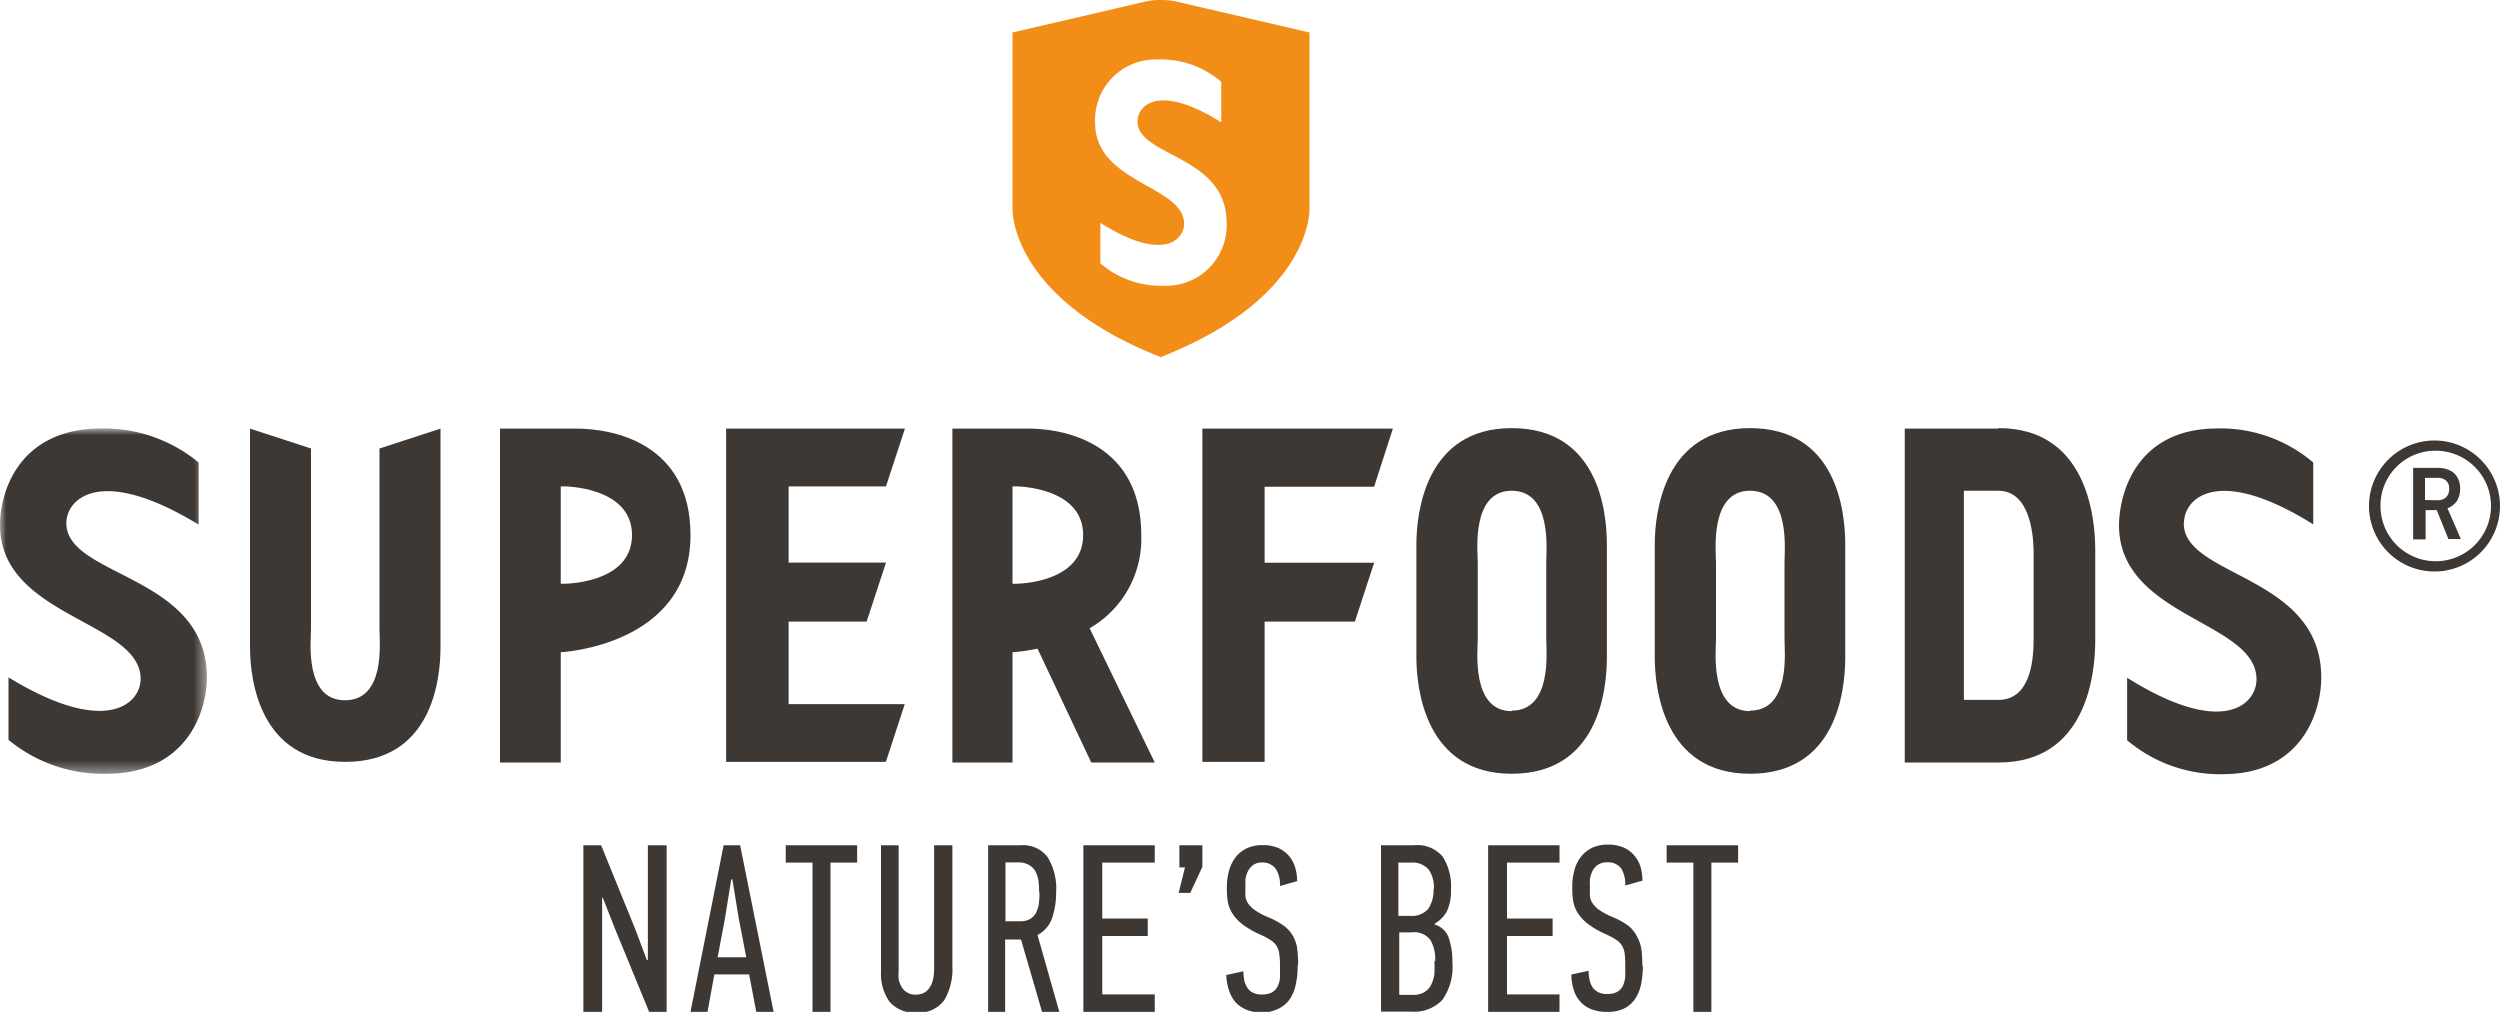
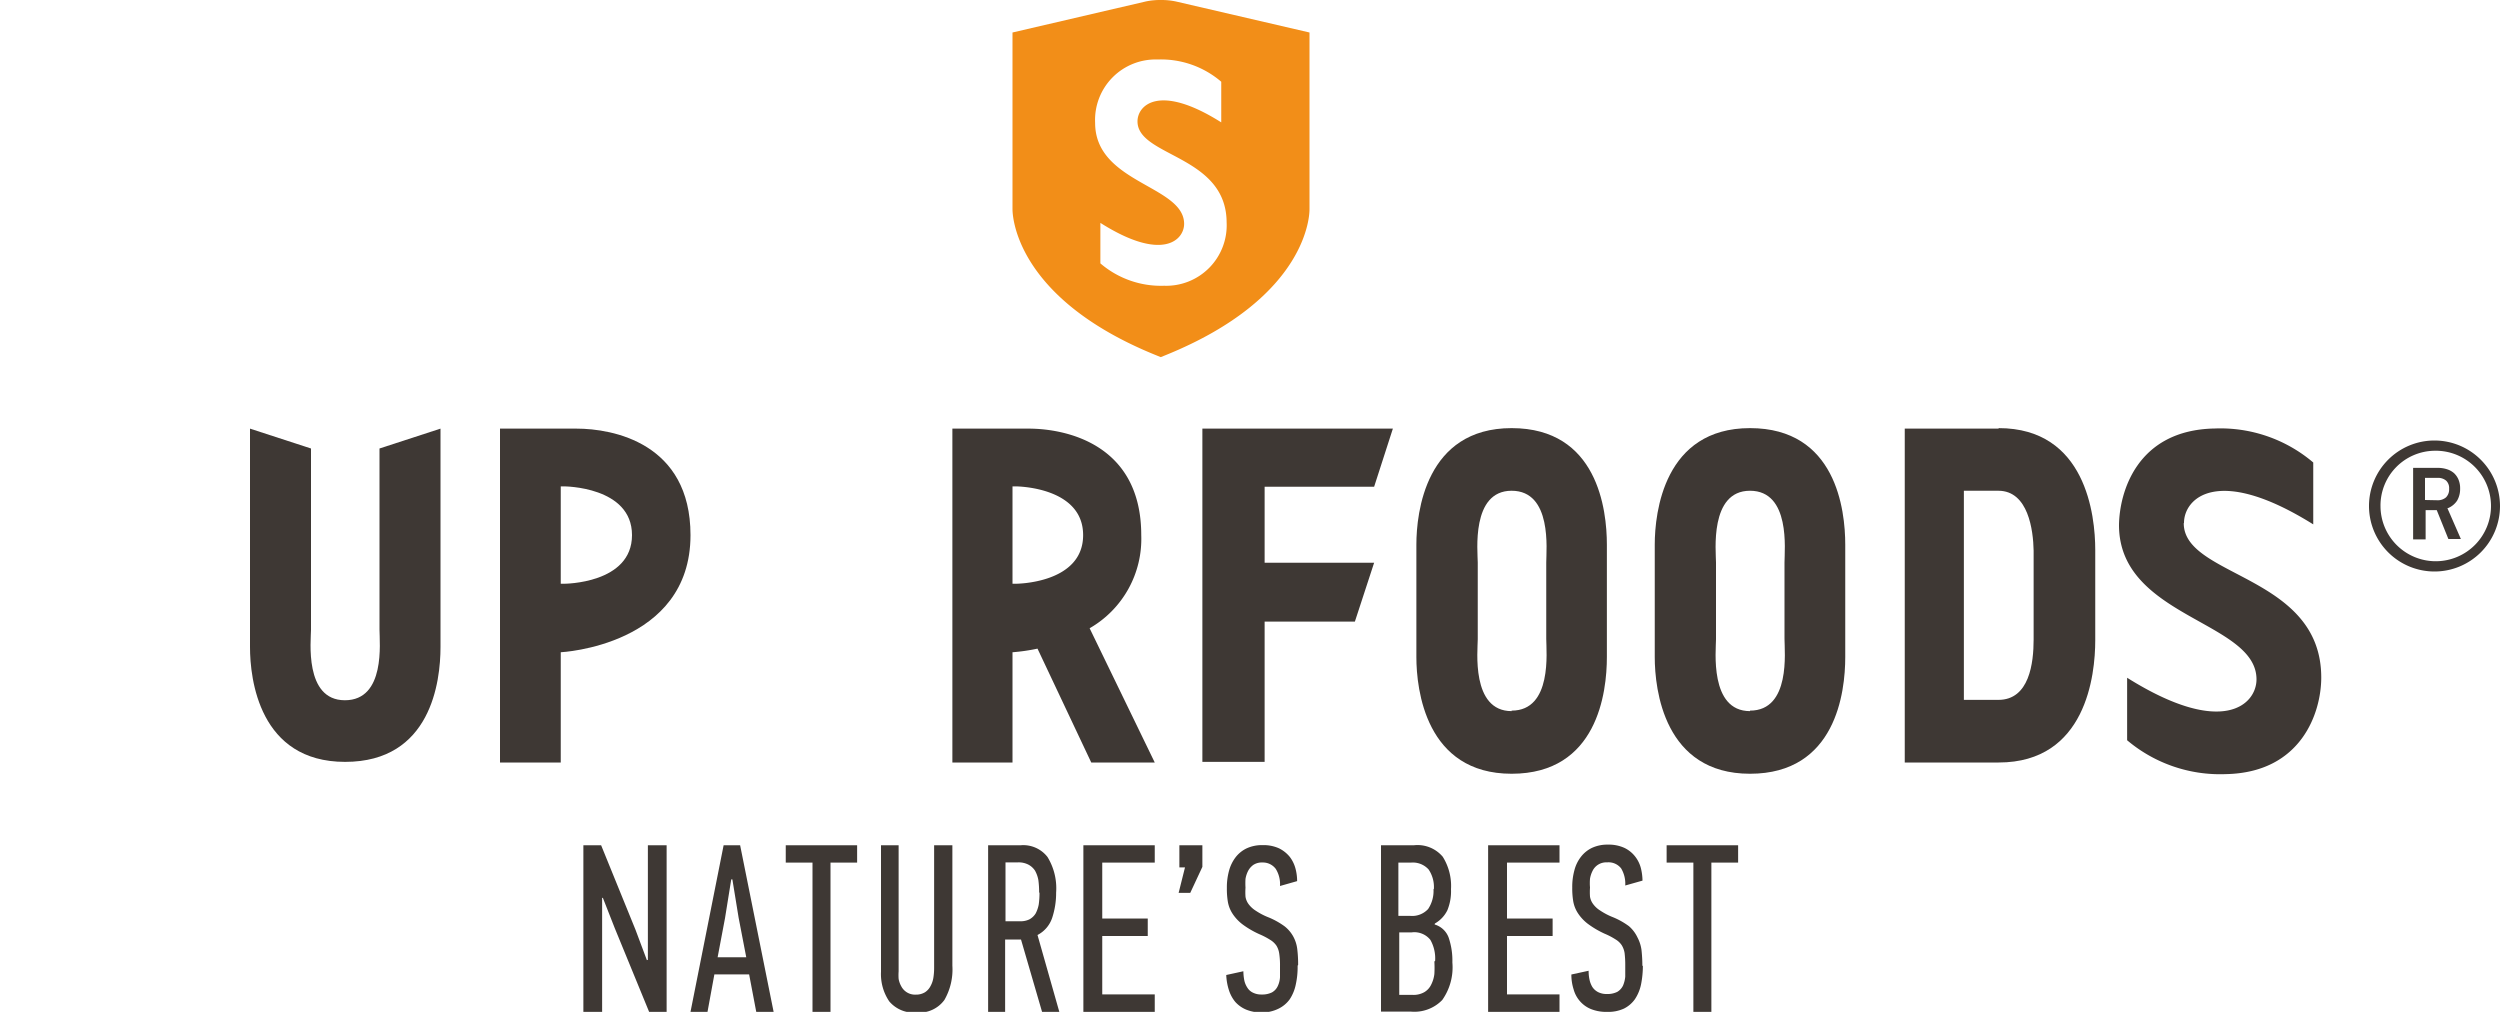
<svg xmlns="http://www.w3.org/2000/svg" id="Layer_1" data-name="Layer 1" viewBox="0 0 200 80.95">
  <defs>
    <style>.cls-1{fill:#fff;}.cls-1,.cls-2,.cls-3{fill-rule:evenodd;}.cls-2{fill:#3e3834;}.cls-3{fill:#f28e18;}.cls-4{mask:url(#mask);}</style>
    <mask id="mask" x="0" y="34.31" width="16.55" height="27.57" maskUnits="userSpaceOnUse">
      <g id="mask-2">
-         <polygon id="path-1" class="cls-1" points="0 34.31 16.55 34.31 16.55 61.88 0 61.88 0 34.31" />
-       </g>
+         </g>
    </mask>
  </defs>
  <title>backbone-icons</title>
  <g id="Symbols">
    <g id="Header">
      <g id="HEADER-2" data-name="HEADER">
        <g id="logo">
          <path id="Fill-1" class="cls-2" d="M194.76,35.24A5.24,5.24,0,1,0,200,40.48a5.25,5.25,0,0,0-5.24-5.24m0,.82a4.42,4.42,0,1,1-4.32,4.42,4.38,4.38,0,0,1,4.32-4.42" />
          <path id="Fill-3" class="cls-2" d="M194,40V38.23h1a1,1,0,0,1,.69.22.82.82,0,0,1,.24.65.9.9,0,0,1-.25.69,1,1,0,0,1-.69.23Zm1.79.65.05,0a1.62,1.62,0,0,0,.73-.6,1.84,1.84,0,0,0,.24-.95,1.8,1.8,0,0,0-.13-.73,1.51,1.51,0,0,0-.36-.52,1.61,1.61,0,0,0-.56-.31,2.35,2.35,0,0,0-.71-.11h-2v5.72h1V40.81h.89v0l.93,2.31h1Z" />
          <path id="Combined-Shape" class="cls-3" d="M92.86,0a5.6,5.6,0,0,1,1.22.12L104.76,2.6V16.75c0,.27,0,7-11.53,11.67l-.37.15-.37-.15C81,23.77,81,17,81,16.73V2.6L91.65.12A5.51,5.51,0,0,1,92.86,0ZM91,9.71c0-1.29,1.73-3.06,6.7.08V6.54a7.4,7.4,0,0,0-5.09-1.78,4.84,4.84,0,0,0-5,5.07c0,4.84,7.12,5,7.12,8.08,0,1.29-1.73,3.07-6.7-.08v3.24a7.44,7.44,0,0,0,5.1,1.79,4.84,4.84,0,0,0,5-5.08C98.1,12.4,91,12.55,91,9.71Z" />
          <polygon id="Fill-9" class="cls-2" points="48.17 71.83 48.17 80.95 46.67 80.95 46.67 67.62 48.09 67.62 50.84 74.38 51.75 76.81 51.83 76.79 51.83 67.62 53.33 67.62 53.33 80.95 51.93 80.95 49.18 74.25 48.23 71.83 48.17 71.83" />
          <path id="Fill-11" class="cls-2" d="M58.5,70.35,58,73.46l-.59,3.12h2.29l-.61-3.16-.5-3.07Zm2,10.6-.57-3H57.15l-.55,3H55.24l2.65-13.33h1.32L61.9,81Z" />
          <polygon id="Fill-13" class="cls-2" points="66.44 69.01 66.44 80.95 65 80.95 65 69.01 62.86 69.01 62.86 67.62 68.57 67.62 68.57 69.01 66.44 69.01" />
          <path id="Fill-15" class="cls-2" d="M76.19,67.62v9.64A4.88,4.88,0,0,1,75.55,80a2.48,2.48,0,0,1-2.22,1,2.56,2.56,0,0,1-2.19-.89,3.88,3.88,0,0,1-.66-2.36V67.62h1.41V77.71a4.28,4.28,0,0,0,0,.6,1.86,1.86,0,0,0,.22.61,1.24,1.24,0,0,0,1.16.65,1.36,1.36,0,0,0,.73-.19,1.29,1.29,0,0,0,.44-.49,2,2,0,0,0,.23-.67,4.93,4.93,0,0,0,.06-.78V67.62Z" />
          <path id="Fill-17" class="cls-2" d="M83.13,71.41a7.37,7.37,0,0,0-.06-1,2.44,2.44,0,0,0-.27-.76,1.44,1.44,0,0,0-.53-.48,1.7,1.7,0,0,0-.83-.18h-1V73.7h1.14a1.6,1.6,0,0,0,.77-.15,1.33,1.33,0,0,0,.5-.47,2.51,2.51,0,0,0,.25-.73,6.65,6.65,0,0,0,.06-.94ZM83.38,81l-1.7-5.84H80.41V81H79.05V67.62h2.61a2.45,2.45,0,0,1,2.14.94,4.79,4.79,0,0,1,.69,2.85,6.32,6.32,0,0,1-.31,2A2.4,2.4,0,0,1,83,74.8L84.76,81Z" />
          <polygon id="Fill-19" class="cls-2" points="86.67 80.95 86.67 67.62 92.38 67.62 92.38 69.01 88.18 69.01 88.18 73.48 91.82 73.48 91.82 74.88 88.18 74.88 88.18 79.55 92.38 79.55 92.38 80.95 86.67 80.95" />
          <polygon id="Fill-21" class="cls-2" points="95.22 71.43 94.29 71.43 94.8 69.39 94.35 69.39 94.35 67.62 96.19 67.62 96.19 69.35 95.22 71.43" />
          <path id="Fill-23" class="cls-2" d="M103.81,77.25a6.47,6.47,0,0,1-.15,1.52,3.35,3.35,0,0,1-.48,1.17,2.4,2.4,0,0,1-.89.75A3,3,0,0,1,101,81a3.3,3.3,0,0,1-1.28-.22,2.44,2.44,0,0,1-.9-.63,2.8,2.8,0,0,1-.51-.95A4.5,4.5,0,0,1,98.1,78l1.37-.3a4,4,0,0,0,.07.71,1.71,1.71,0,0,0,.24.59,1.05,1.05,0,0,0,.45.41,1.49,1.49,0,0,0,.71.15,1.73,1.73,0,0,0,.82-.17,1.11,1.11,0,0,0,.46-.5,1.9,1.9,0,0,0,.18-.72c0-.27,0-.56,0-.87a6.22,6.22,0,0,0-.06-1,1.68,1.68,0,0,0-.22-.64,1.62,1.62,0,0,0-.5-.47,6,6,0,0,0-.86-.45,7.19,7.19,0,0,1-1.37-.8,3.44,3.44,0,0,1-.79-.85,2.53,2.53,0,0,1-.37-.94,6.25,6.25,0,0,1-.08-1.1,5,5,0,0,1,.17-1.38,3.08,3.08,0,0,1,.53-1.09,2.44,2.44,0,0,1,.9-.72,2.92,2.92,0,0,1,1.26-.25,3,3,0,0,1,1.32.26,2.57,2.57,0,0,1,.86.69,2.68,2.68,0,0,1,.45.93,3.85,3.85,0,0,1,.13,1l-1.37.39a2.31,2.31,0,0,0-.34-1.37A1.28,1.28,0,0,0,101,69a1.24,1.24,0,0,0-.73.19,1.4,1.4,0,0,0-.42.48,2.19,2.19,0,0,0-.21.64,5.76,5.76,0,0,0,0,.7,5.25,5.25,0,0,0,0,.73,1.33,1.33,0,0,0,.24.58,2.11,2.11,0,0,0,.57.53,5.35,5.35,0,0,0,1.06.55,6.11,6.11,0,0,1,1.25.7,2.67,2.67,0,0,1,.7.82,2.78,2.78,0,0,1,.32,1,9.87,9.87,0,0,1,.07,1.28" />
          <path id="Fill-25" class="cls-2" d="M114.81,76.87a3,3,0,0,0-.38-1.68,1.64,1.64,0,0,0-1.49-.6h-1v5H113a1.74,1.74,0,0,0,.95-.22,1.4,1.4,0,0,0,.54-.59,2.55,2.55,0,0,0,.26-.86,8.8,8.8,0,0,0,0-1Zm-.1-5.74a2.51,2.51,0,0,0-.42-1.57,1.69,1.69,0,0,0-1.42-.55h-1v4.26h.95a1.73,1.73,0,0,0,1.43-.55,2.59,2.59,0,0,0,.43-1.59Zm.06,2.83A1.7,1.7,0,0,1,115.89,75a5.73,5.73,0,0,1,.3,2,4.52,4.52,0,0,1-.81,3,3.1,3.1,0,0,1-2.49.93h-2.41V67.62h2.64a2.64,2.64,0,0,1,2.3.92,4.4,4.4,0,0,1,.66,2.6,4,4,0,0,1-.29,1.68,2.46,2.46,0,0,1-1,1.06Z" />
          <polygon id="Fill-27" class="cls-2" points="119.05 80.95 119.05 67.62 124.76 67.62 124.76 69.01 120.56 69.01 120.56 73.48 124.21 73.48 124.21 74.88 120.56 74.88 120.56 79.55 124.76 79.55 124.76 80.95 119.05 80.95" />
          <path id="Fill-29" class="cls-2" d="M131.43,77.25a7.75,7.75,0,0,1-.15,1.52,3.36,3.36,0,0,1-.49,1.17,2.37,2.37,0,0,1-.88.75,3,3,0,0,1-1.35.26,3.28,3.28,0,0,1-1.27-.22,2.32,2.32,0,0,1-.89-.63,2.37,2.37,0,0,1-.51-.95,3.8,3.8,0,0,1-.18-1.19l1.38-.3a3.23,3.23,0,0,0,.07.71,1.91,1.91,0,0,0,.23.59,1.21,1.21,0,0,0,.46.41,1.48,1.48,0,0,0,.7.15,1.74,1.74,0,0,0,.83-.17,1.17,1.17,0,0,0,.46-.5,2.37,2.37,0,0,0,.18-.72q0-.41,0-.87a8.12,8.12,0,0,0-.05-1,1.69,1.69,0,0,0-.23-.64,1.52,1.52,0,0,0-.5-.47,5.5,5.5,0,0,0-.86-.45,7.4,7.4,0,0,1-1.36-.8,3.44,3.44,0,0,1-.79-.85,2.53,2.53,0,0,1-.37-.94,6.25,6.25,0,0,1-.08-1.1,5,5,0,0,1,.17-1.38,2.92,2.92,0,0,1,.53-1.09,2.44,2.44,0,0,1,.9-.72,2.92,2.92,0,0,1,1.26-.25,3,3,0,0,1,1.31.26,2.39,2.39,0,0,1,.86.69,2.53,2.53,0,0,1,.46.93,4.34,4.34,0,0,1,.13,1l-1.38.39a2.39,2.39,0,0,0-.33-1.37,1.28,1.28,0,0,0-1.13-.48,1.21,1.21,0,0,0-1.15.67,2.19,2.19,0,0,0-.21.64,4.27,4.27,0,0,0,0,.7,5.25,5.25,0,0,0,0,.73,1.33,1.33,0,0,0,.24.58,2,2,0,0,0,.57.53,5.35,5.35,0,0,0,1.06.55,6,6,0,0,1,1.24.7A2.71,2.71,0,0,1,131,75a3,3,0,0,1,.32,1,12,12,0,0,1,.07,1.28" />
          <polygon id="Fill-31" class="cls-2" points="136.91 69.01 136.91 80.95 135.47 80.95 135.47 69.01 133.33 69.01 133.33 67.62 139.05 67.62 139.05 69.01 136.91 69.01" />
-           <polygon id="Fill-33" class="cls-2" points="58.09 60.95 70.87 60.95 72.38 56.33 63.09 56.33 63.09 49.73 69.33 49.73 70.88 45.01 63.09 45.01 63.09 38.91 70.88 38.91 72.38 34.33 72.38 34.29 58.09 34.29 58.09 60.95" />
          <path id="Fill-35" class="cls-2" d="M30.36,50.38c0,1,.5,5.64-2.77,5.64s-2.71-4.83-2.71-5.64V35.88L20,34.29V51.77c0,2.55.74,9.18,7.61,9.18s7.63-6.42,7.63-9.18V34.29l-4.88,1.59Z" />
          <path id="Fill-37" class="cls-2" d="M81.26,46.7H81V38.91h.25s5.4,0,5.4,3.9-5.4,3.89-5.4,3.89Zm5.91,3.56a8.24,8.24,0,0,0,4.13-7.45c0-7.38-6.18-8.52-9-8.52H76.19V61H81V52.18A15,15,0,0,0,83,51.89L87.3,61h5.08Z" />
          <path id="Fill-39" class="cls-2" d="M45.12,46.7h-.26V38.91h.26s5.44,0,5.44,3.9-5.44,3.89-5.44,3.89m1-12.41H40V61h4.86V52.18s10.38-.51,10.38-9.37c0-7.38-6.23-8.52-9.11-8.52" />
          <polygon id="Fill-41" class="cls-2" points="96.19 60.95 101.17 60.95 101.17 49.73 108.39 49.73 109.93 45.02 101.17 45.02 101.17 38.94 109.93 38.94 111.43 34.29 96.19 34.29 96.19 60.95" />
          <path id="Fill-43" class="cls-2" d="M162.69,51.16c0,1.88-.34,4.83-2.82,4.83h-2.76V39.26h2.76c2.4,0,2.79,3.18,2.82,4.79,0,.61,0,6.48,0,7.11m-2.8-16.87h-7.51V61h7.51c7,0,7.73-7,7.73-9.77V44c0-2.78-.75-9.75-7.73-9.75" />
          <path id="Fill-45" class="cls-2" d="M140,56.89c-3.26,0-2.72-4.91-2.72-5.74V45c0-.83-.54-5.74,2.72-5.74s2.76,4.75,2.76,5.74v6.11c0,1,.51,5.74-2.76,5.74m0-22.6c-6.87,0-7.62,6.74-7.62,9.32v9c0,2.59.75,9.33,7.62,9.33s7.62-6.52,7.62-9.33v-9c0-2.79-.74-9.32-7.62-9.32" />
          <path id="Fill-47" class="cls-2" d="M120.93,56.89c-3.26,0-2.71-4.91-2.71-5.74V45c0-.83-.55-5.74,2.71-5.74s2.77,4.75,2.77,5.74v6.11c0,1,.5,5.74-2.77,5.74m0-22.6c-6.87,0-7.62,6.74-7.62,9.32v9c0,2.59.75,9.33,7.62,9.33s7.62-6.52,7.62-9.33v-9c0-2.79-.74-9.32-7.62-9.32" />
          <path id="Fill-49" class="cls-2" d="M174.72,41.83c0-1.95,2.66-4.68,10.34.12V37a11.46,11.46,0,0,0-7.88-2.72c-6.26.11-7.63,5.14-7.66,7.73,0,7.4,11,7.67,11,12.34,0,2-2.68,4.68-10.35-.13v5a11.53,11.53,0,0,0,7.88,2.71c6.05-.11,7.65-4.91,7.65-7.73,0-8.22-11-8-11-12.34" />
          <g id="Group-53">
            <g class="cls-4">
              <path id="Fill-51" class="cls-2" d="M5.31,41.84c0-1.94,2.73-4.66,10.58.13V37a11.93,11.93,0,0,0-8.06-2.72C1.42,34.43,0,39.45,0,42c0,7.39,11.25,7.66,11.25,12.32,0,1.95-2.73,4.66-10.57-.13v5a11.94,11.94,0,0,0,8.05,2.71c6.19-.12,7.82-4.91,7.82-7.72,0-8.21-11.24-8-11.24-12.32" />
            </g>
          </g>
        </g>
      </g>
    </g>
  </g>
</svg>